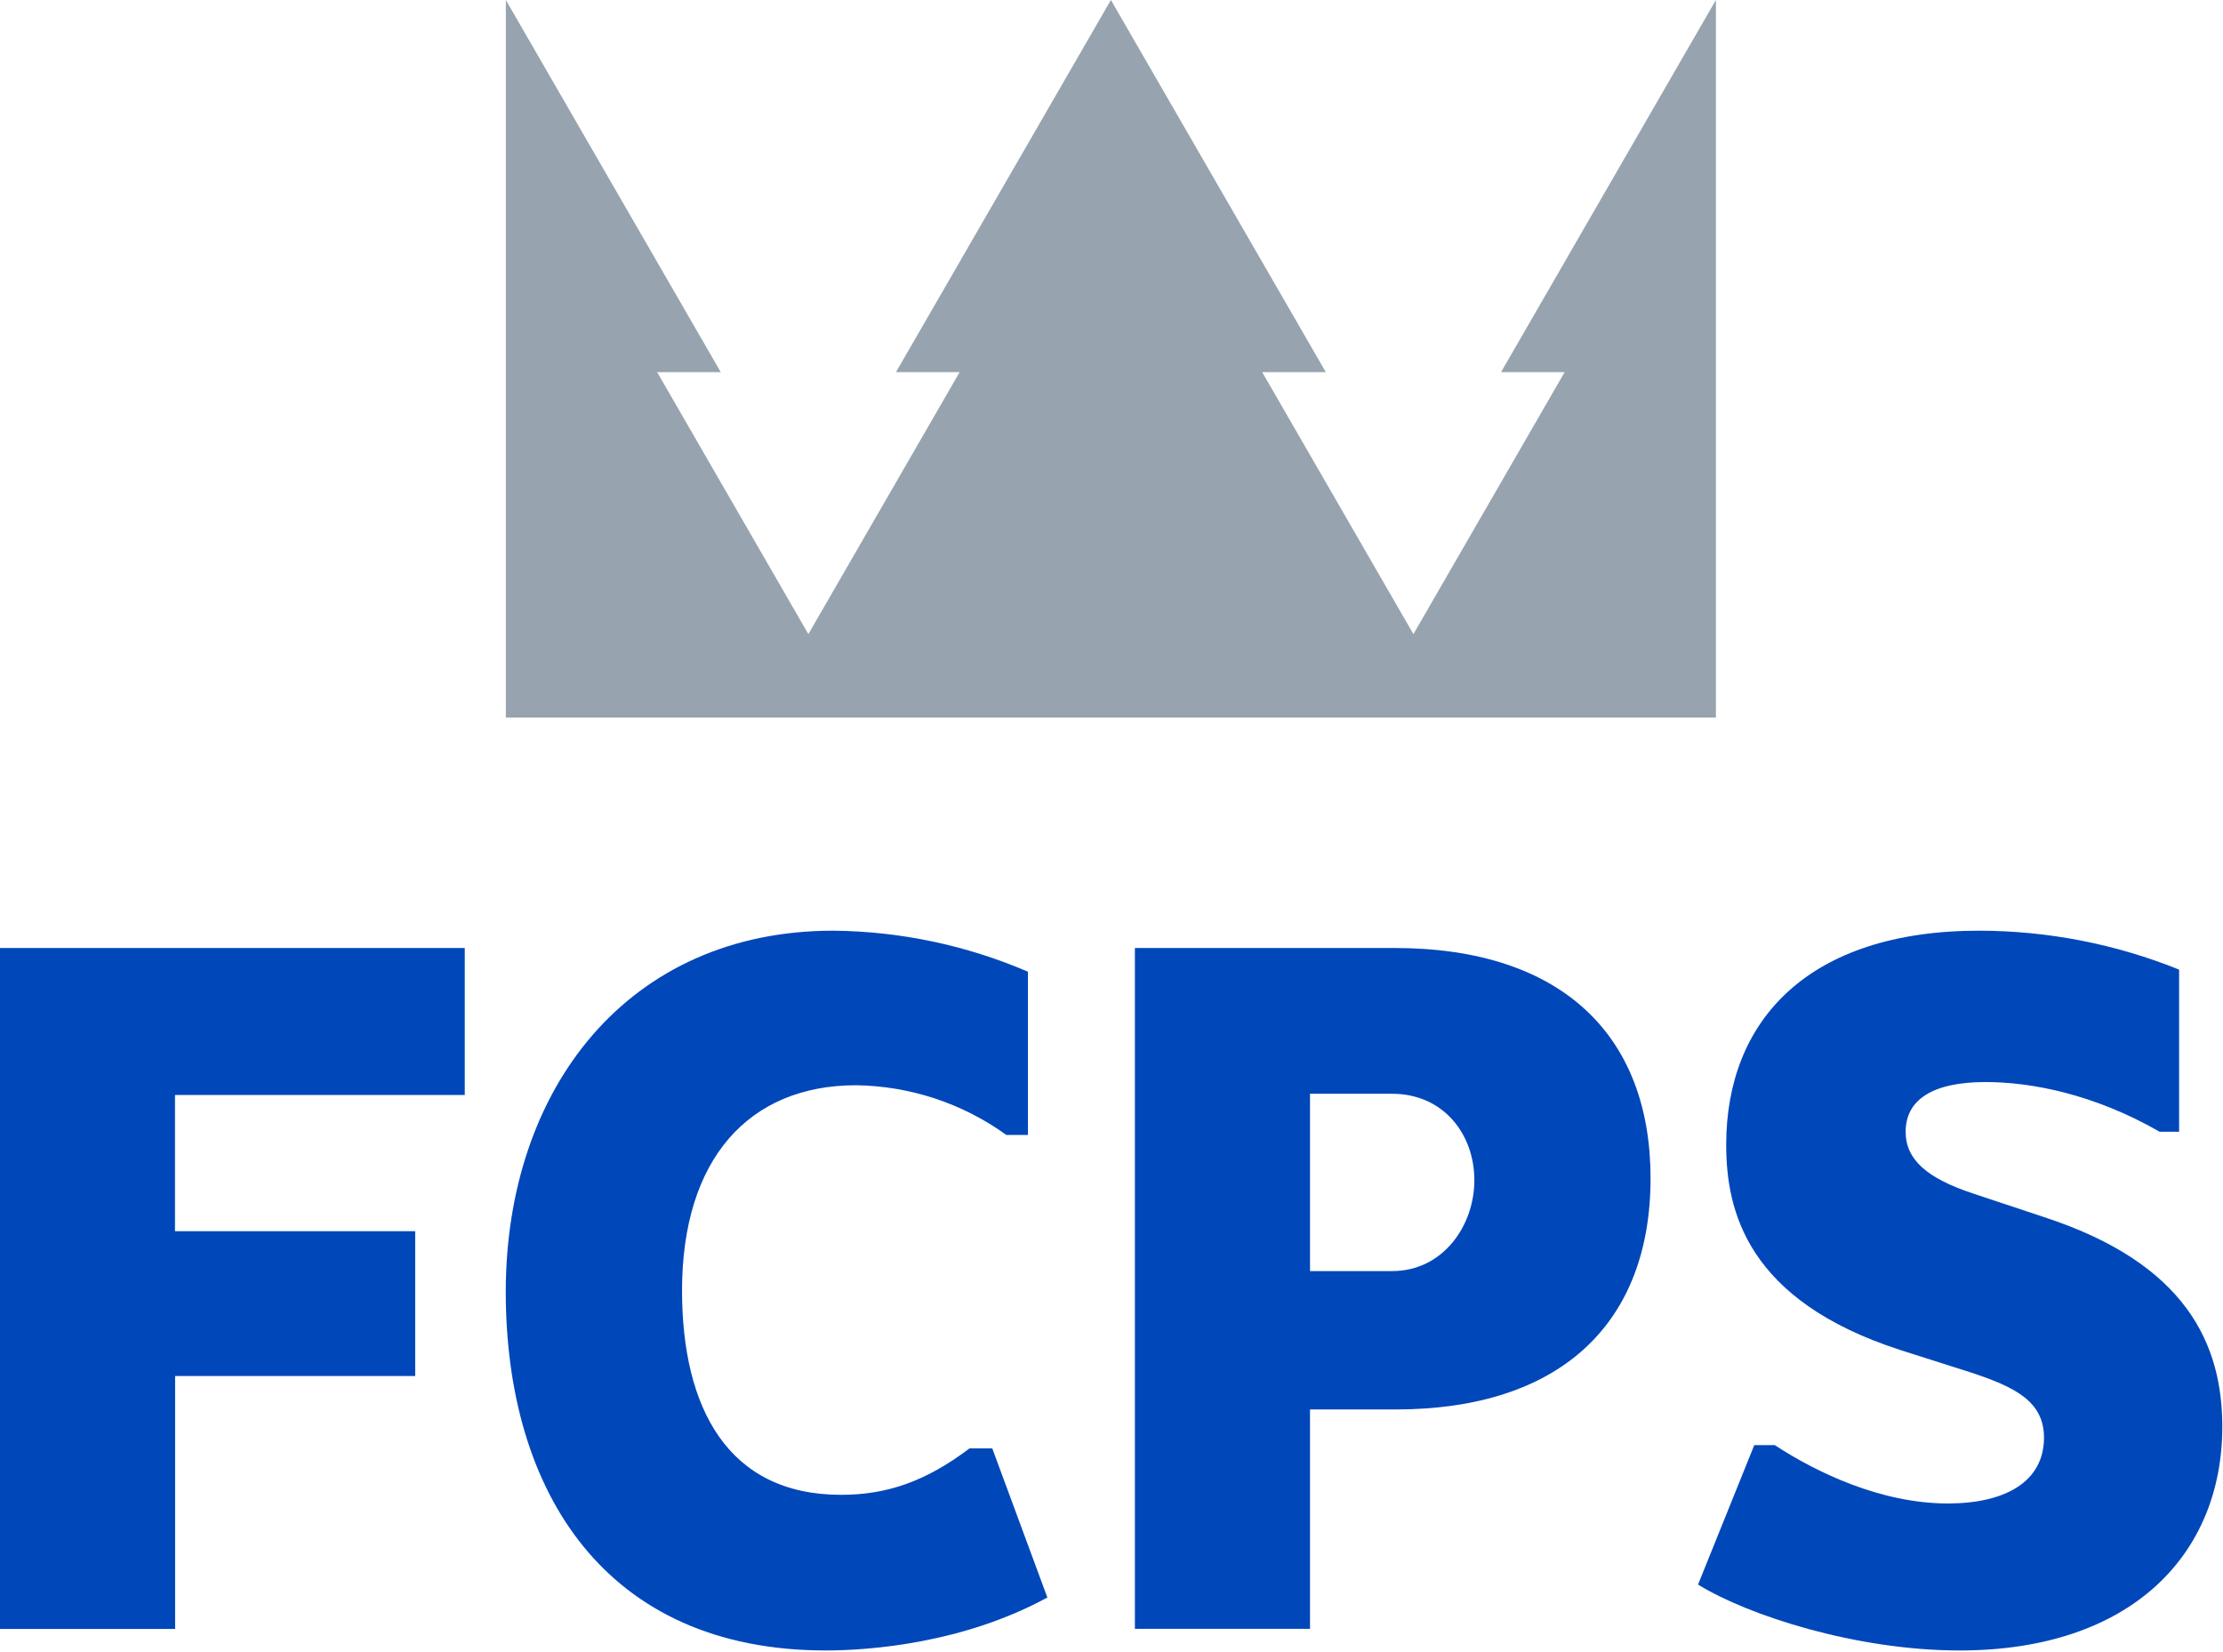
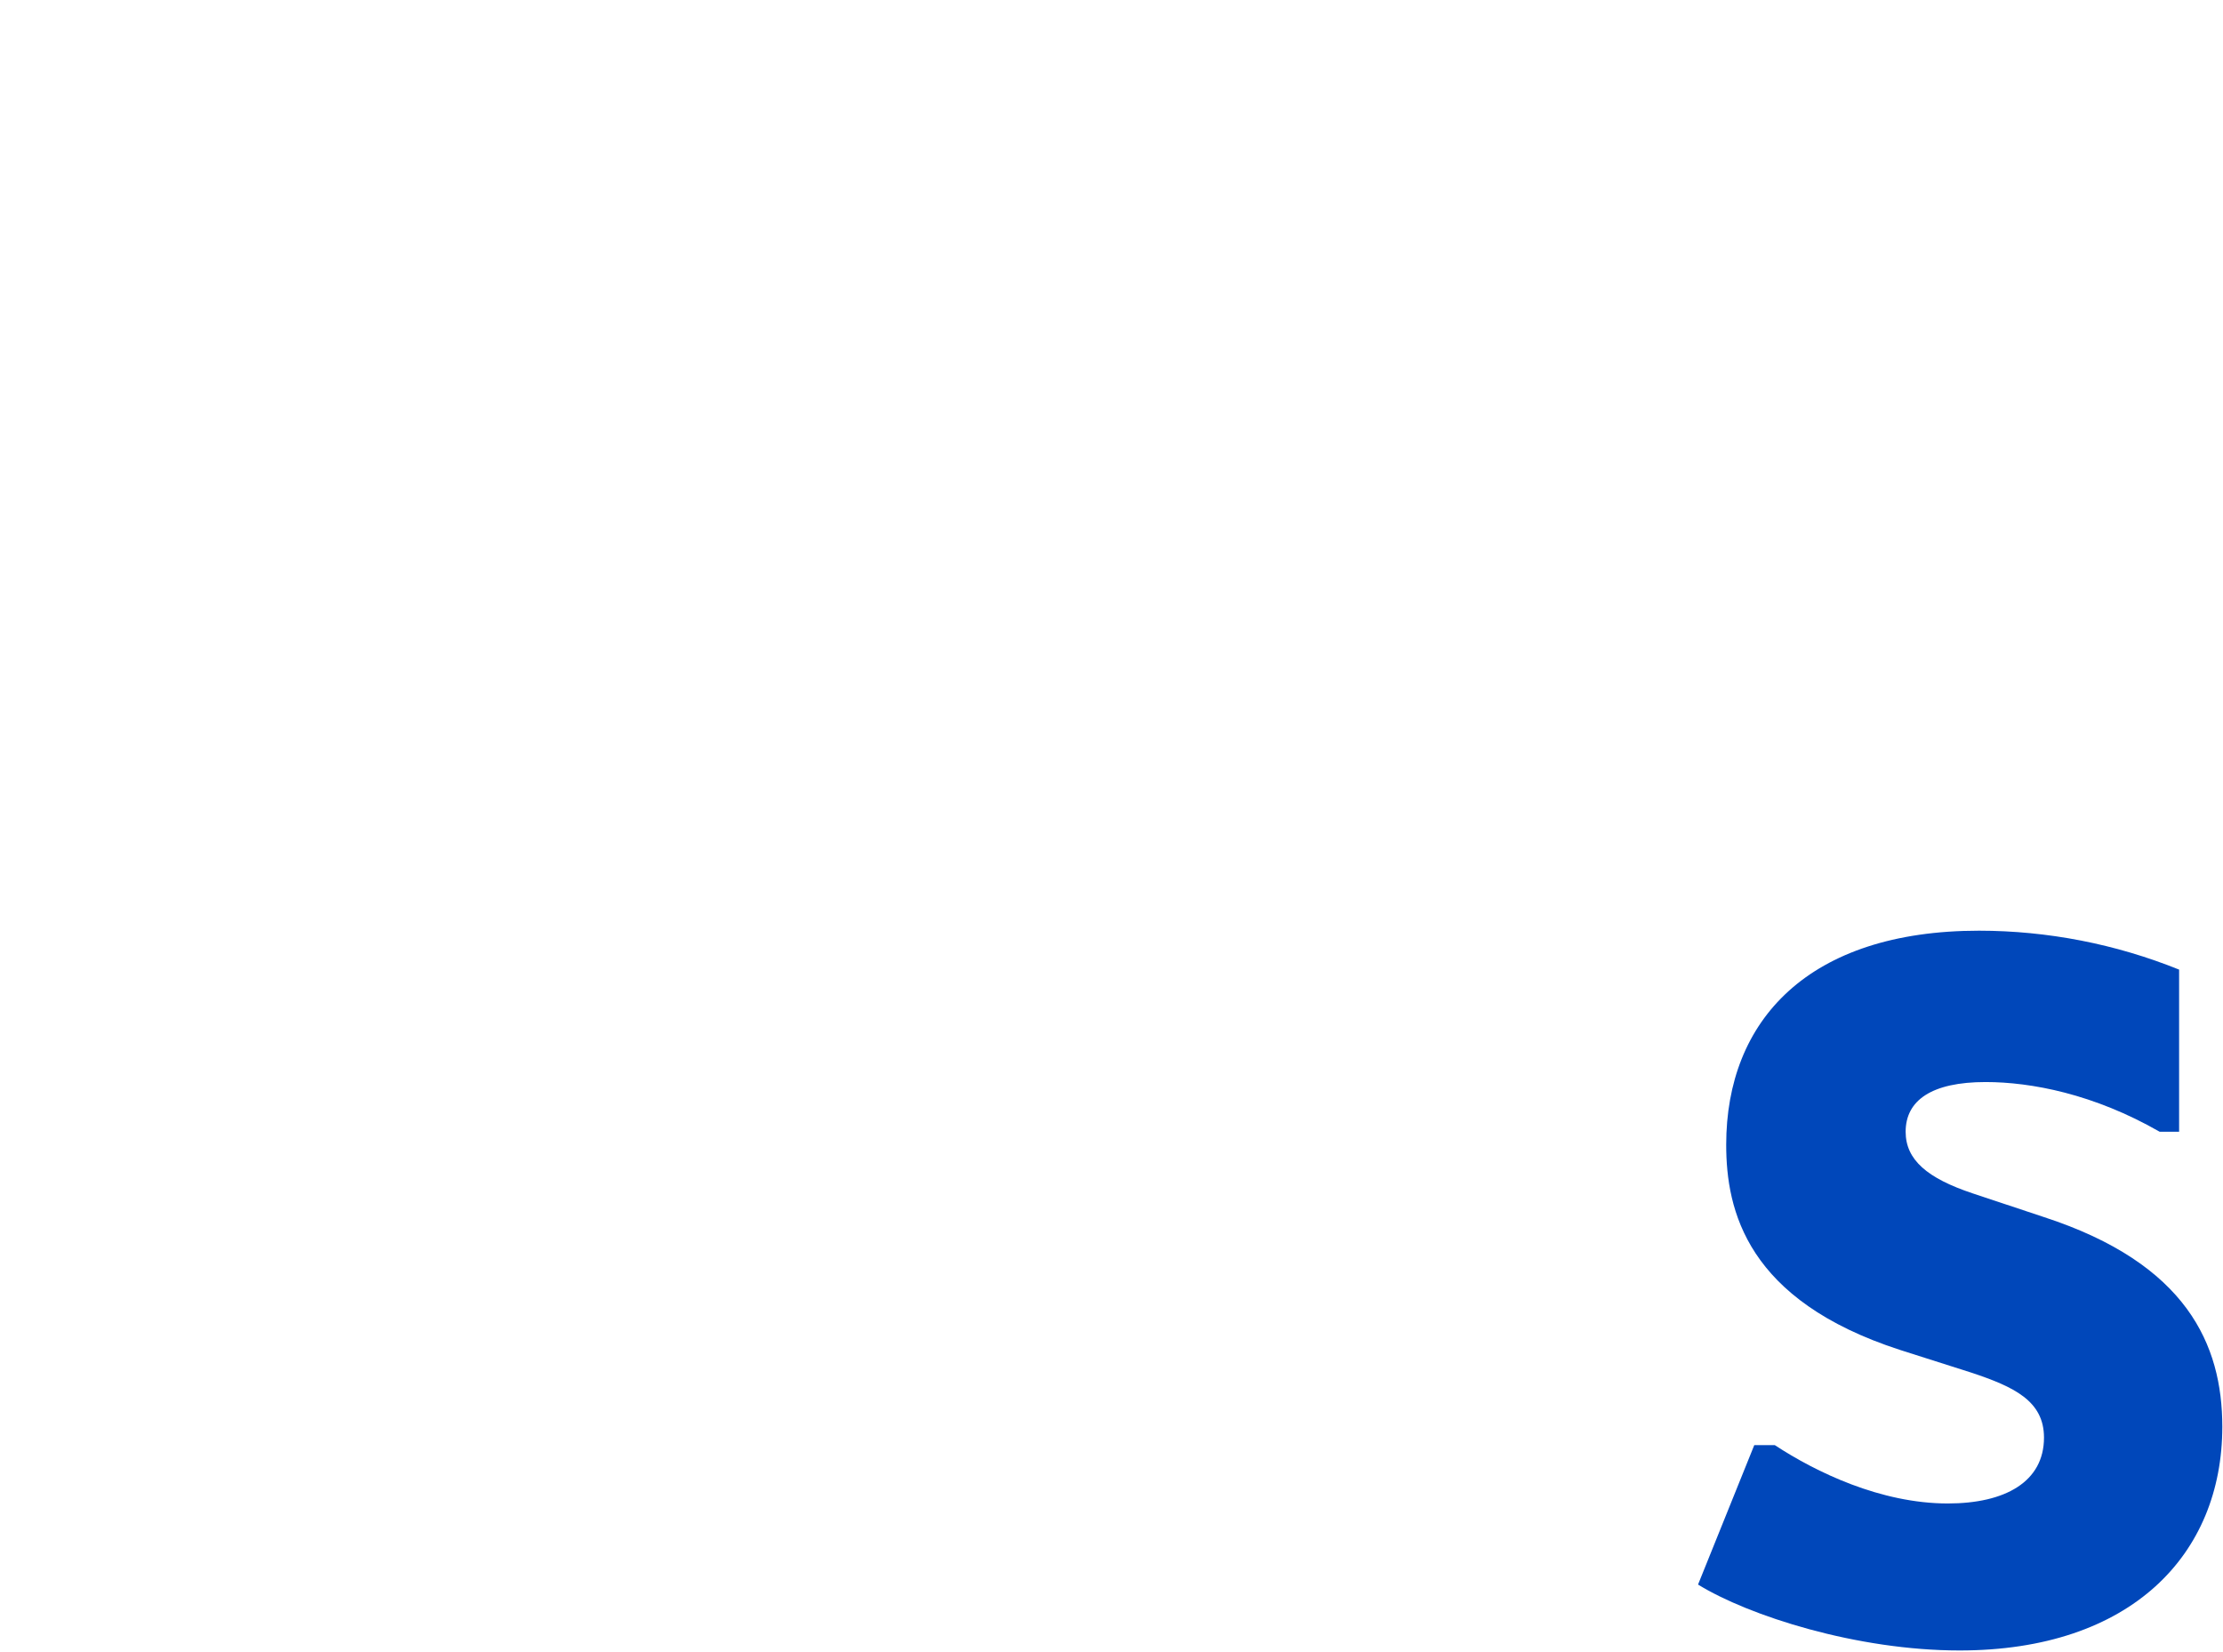
<svg xmlns="http://www.w3.org/2000/svg" height="382" viewBox="0 0 514 382" width="514">
  <g fill="none">
    <g fill="#0047ba">
-       <path d="m0 219.21h107.46v34h-67v31.49h55.54v33.49h-55.51v58.48h-40.49z" />
-       <path d="m192.68 215.21c15.481.145 30.779 3.371 45 9.49v37.74h-5c-10.125-7.308-22.255-11.32-34.74-11.49-24.74 0-40.24 17-40.24 47.48 0 27 10.5 47.23 36.74 47.23 10.5 0 19.49-3 29.74-10.74h5.25l12.74 34.48c-19.24 10.5-40.73 12.25-51.23 12.25-51 0-74-36.74-74-83 .06-46.95 28.26-83.44 75.74-83.44z" />
-       <path d="m302.9 325.92v50.73h-40.49v-157.44h60c39 0 59.23 20.49 59.23 53.23 0 33.49-20.74 53.48-59 53.48zm0-73v41h19c11.75 0 19-10.5 19-21 0-10.75-7.24-20-19-20z" />
      <path d="m453.09 381.65c-23.74 0-48.73-8-60.47-15.24l13-32.24h4.75c9.5 6.24 24.49 13.49 40 13.49 13.24 0 22.24-5 22.24-15.24 0-8.5-7-11.75-16.75-15l-16.49-5.25c-35.49-11.49-40.24-32.24-40.24-47.48 0-28.74 19-49.48 58.48-49.48 15.847.016 31.544 3.071 46.24 9v37.49h-4.5c-15.25-8.75-29.74-11.49-40.24-11.49-12.49 0-18.49 4.24-18.49 11.49 0 6.5 5 10.75 15.49 14.25l16.5 5.49c33 10.75 41.23 29.49 41.23 48.49-.02 29.48-21.01 51.72-60.75 51.72z" />
    </g>
-     <path d="m347.07 86.05h14.71l-34.97 60.58-34.97-60.58h14.71l-49.69-86.05-49.69 86.05h14.72l-34.98 60.58-34.97-60.58h14.71l-49.69-86.05v146.63 19.29h279.79v-19.29-146.63z" fill="#97a3ae" />
  </g>
</svg>